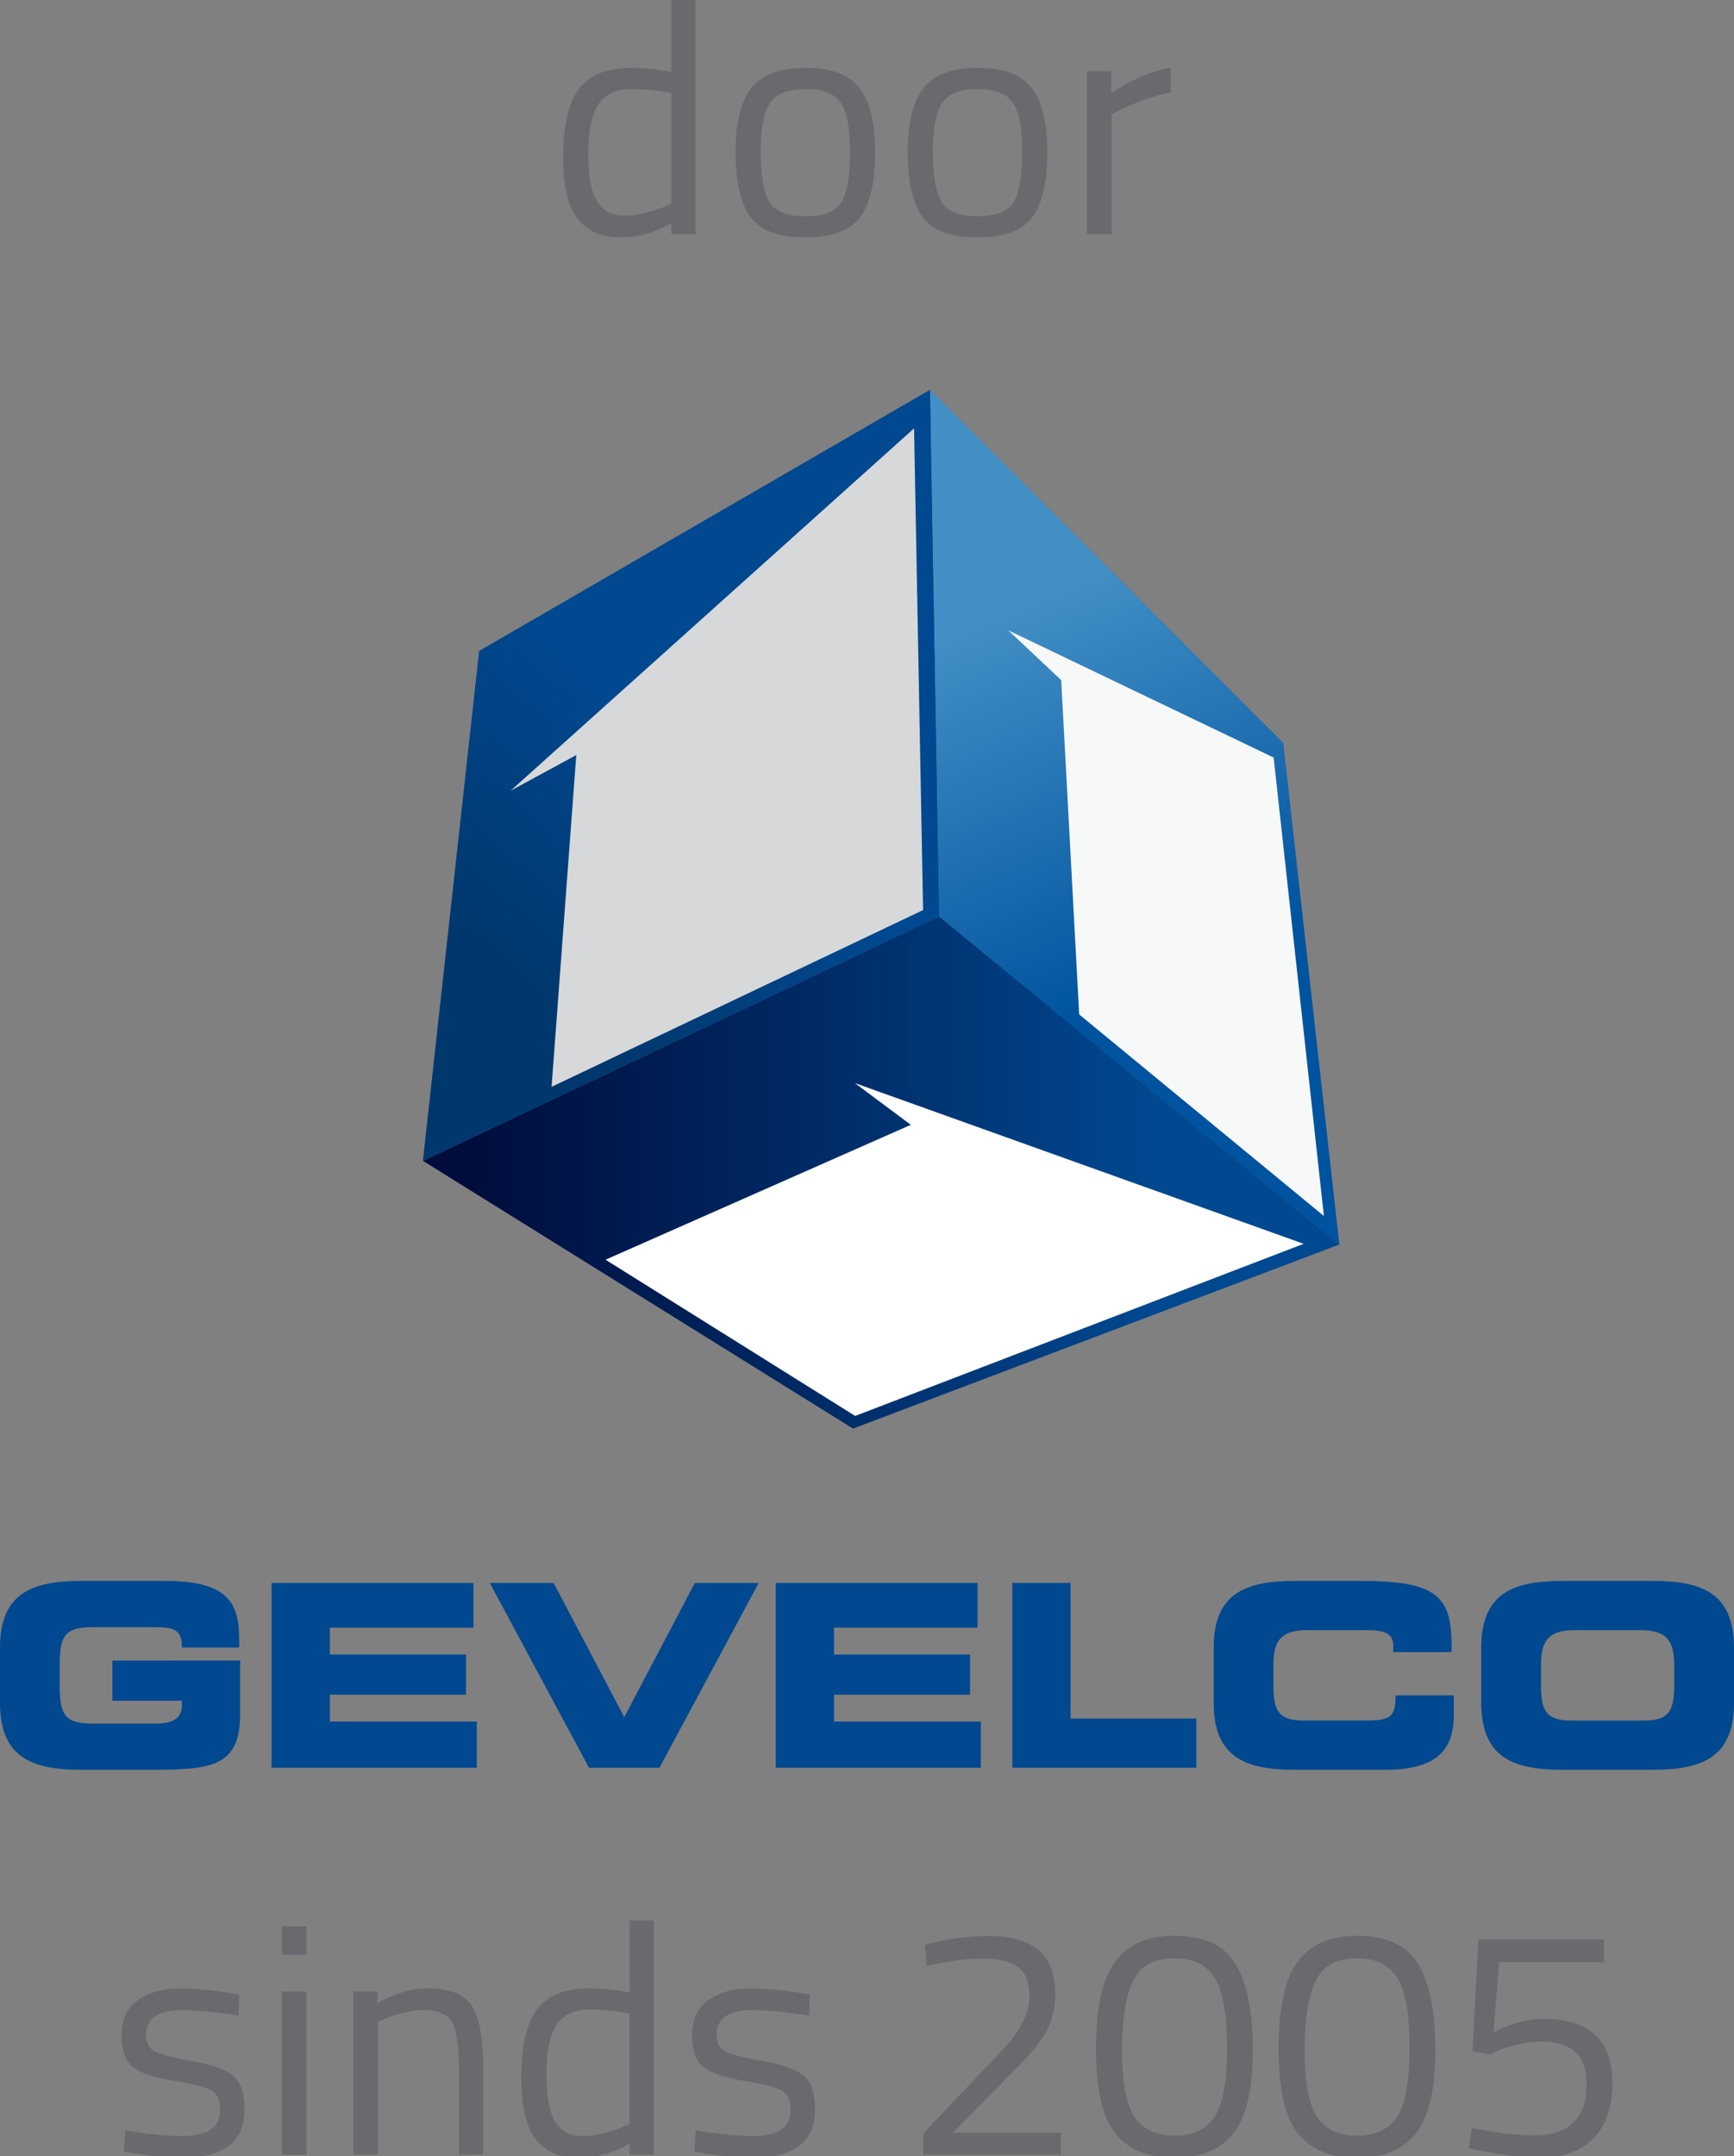
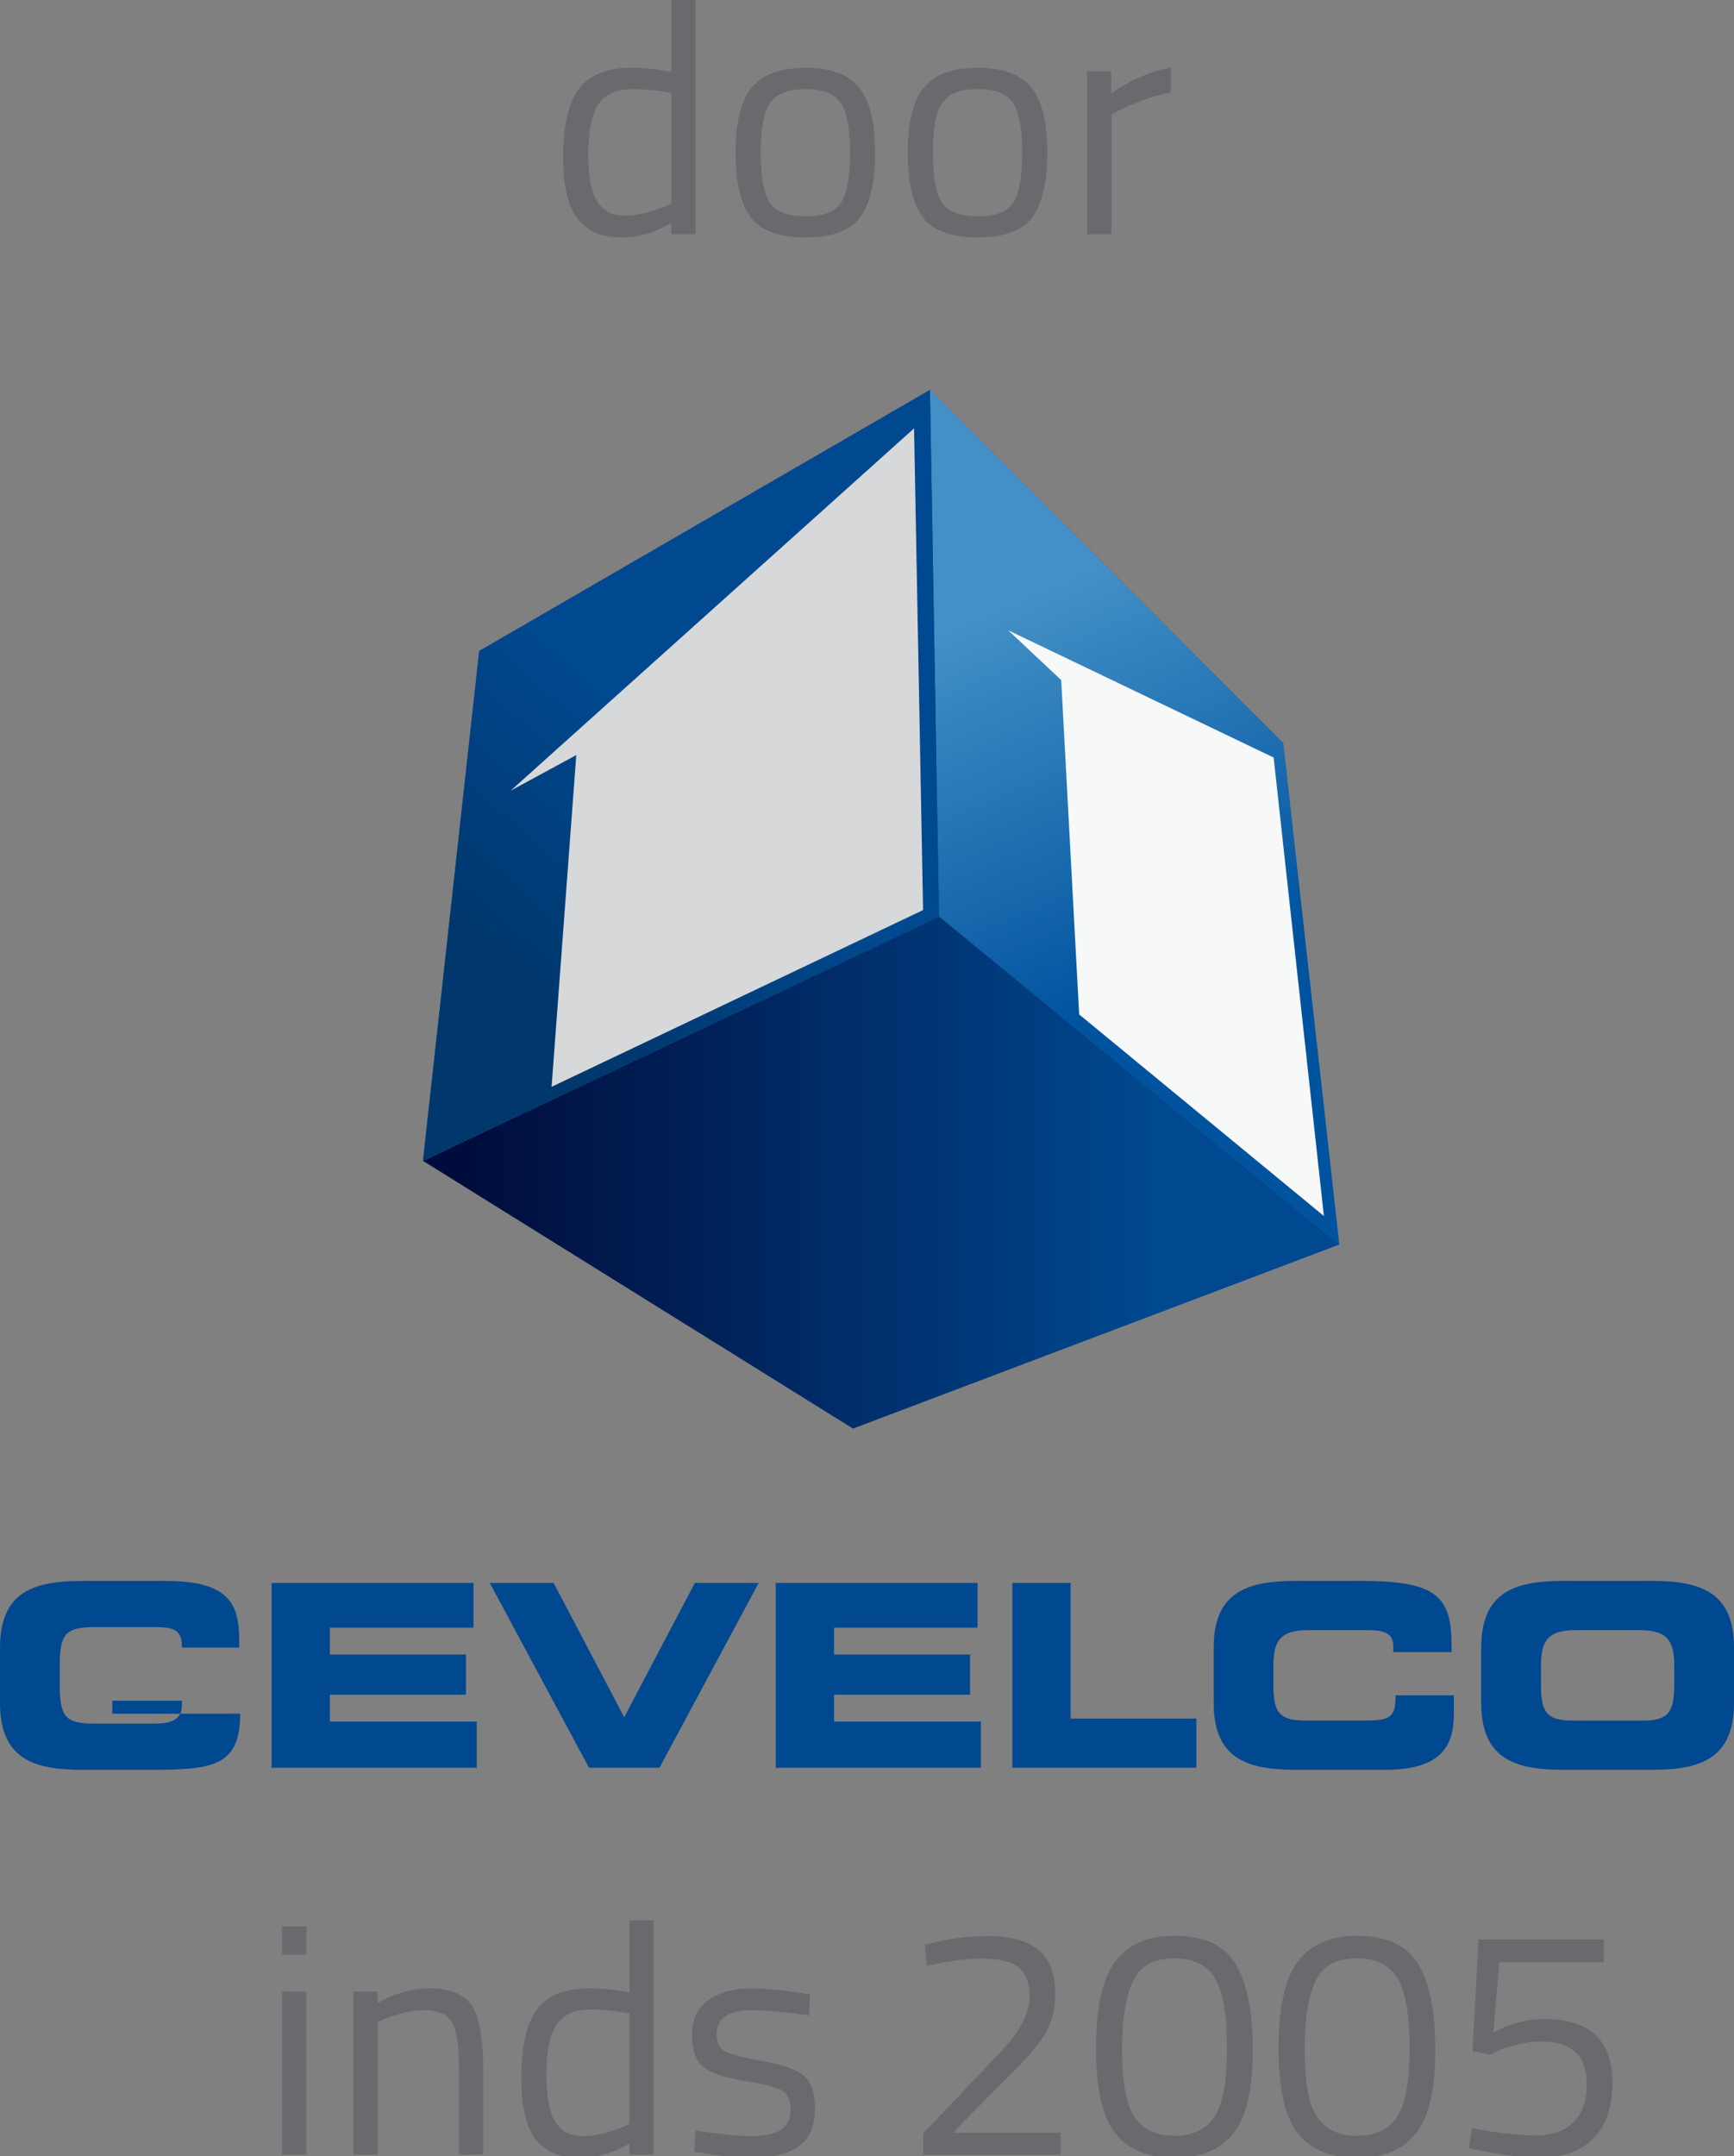
<svg xmlns="http://www.w3.org/2000/svg" xmlns:xlink="http://www.w3.org/1999/xlink" version="1.1" id="Layer_1" x="0px" y="0px" width="70px" height="87px" viewBox="0 0 70 87" enable-background="new 0 0 70 87" xml:space="preserve">
  <rect x="0" y="0" width="70" height="87" fill="#808080" stroke="none" />
  <g>
    <g>
-       <path fill="#00488F" d="M4.537,68.626h2.807v0.166C7.342,69.135,7.209,69.313,7,69.419c-0.208,0.106-0.496,0.13-0.79,0.13H3.8    c-0.567,0-0.912-0.07-1.11-0.281c-0.202-0.209-0.278-0.58-0.278-1.207v-0.916c0-0.629,0.076-1.001,0.278-1.209    c0.199-0.209,0.543-0.28,1.11-0.28h2.451c0.36-0.001,0.638,0.024,0.816,0.13c0.178,0.105,0.275,0.287,0.276,0.646v0.049h2.312    v-0.283c0-0.718-0.089-1.322-0.513-1.75c-0.425-0.424-1.167-0.656-2.453-0.656H3.291c-1.02,0-1.841,0.127-2.411,0.533    C0.308,64.73-0.001,65.418,0,66.504V68.7c-0.001,1.085,0.308,1.771,0.88,2.179c0.57,0.407,1.391,0.533,2.411,0.533h2.717    c1.272,0,2.186-0.023,2.794-0.32c0.304-0.148,0.531-0.369,0.677-0.686c0.148-0.316,0.216-0.726,0.216-1.258v-2.143H4.537V68.626z     M13.316,68.381h5.493v-1.619h-5.493v-1.086h5.798v-1.803h-8.15v7.457h8.283v-1.863h-5.931V68.381z M25.199,69.291l-2.849-5.418    h-2.579l0.037,0.068l3.97,7.389h2.843l4.006-7.457H28.05L25.199,69.291z M33.668,68.381h5.493v-1.619h-5.493v-1.086h5.796v-1.803    h-8.147v7.457h8.28v-1.863h-5.929V68.381z M43.219,63.873h-2.351v7.457h7.427v-1.984h-5.076V63.873z M56.338,68.456    c0.001,0.226-0.02,0.4-0.062,0.532c-0.064,0.194-0.171,0.297-0.362,0.36c-0.192,0.062-0.473,0.078-0.852,0.078h-2.41    c-0.53,0-0.834-0.101-1.01-0.32c-0.179-0.218-0.236-0.576-0.236-1.108v-0.793c0-0.455,0.058-0.813,0.25-1.051    c0.193-0.238,0.529-0.377,1.117-0.377h2.462c0.332,0,0.591,0.039,0.757,0.135c0.166,0.1,0.252,0.246,0.254,0.5v0.25h2.352v-0.047    c0.001-0.045,0.001-0.091,0.001-0.135c0-0.498-0.03-0.913-0.124-1.262c-0.141-0.521-0.439-0.887-0.994-1.111    c-0.553-0.223-1.358-0.316-2.541-0.316h-2.654c-1.02,0-1.84,0.127-2.412,0.533s-0.881,1.094-0.879,2.18V68.7    c-0.002,1.085,0.307,1.771,0.879,2.179s1.393,0.533,2.412,0.533h3.641c1.142,0,1.834-0.246,2.242-0.658s0.521-0.98,0.521-1.605    v-0.74h-2.352V68.456z M69.121,64.324c-0.573-0.406-1.393-0.533-2.413-0.533h-3.62c-1.021,0-1.841,0.127-2.413,0.533    c-0.571,0.406-0.88,1.094-0.88,2.18V68.7c0,1.085,0.309,1.771,0.88,2.179c0.572,0.407,1.392,0.533,2.413,0.533h3.62    c1.021,0,1.84-0.126,2.413-0.533C69.693,70.472,70,69.785,70,68.7v-2.196C70,65.418,69.693,64.73,69.121,64.324z M67.587,67.998    c0,0.532-0.059,0.891-0.235,1.108c-0.175,0.22-0.48,0.32-1.01,0.32h-2.889c-0.53,0-0.835-0.101-1.009-0.32    c-0.179-0.218-0.236-0.576-0.236-1.108v-0.793c0-0.455,0.058-0.813,0.25-1.051s0.528-0.377,1.118-0.377h2.645    c0.59,0,0.924,0.139,1.116,0.377c0.193,0.238,0.25,0.596,0.25,1.051V67.998z" />
+       <path fill="#00488F" d="M4.537,68.626h2.807v0.166C7.342,69.135,7.209,69.313,7,69.419c-0.208,0.106-0.496,0.13-0.79,0.13H3.8    c-0.567,0-0.912-0.07-1.11-0.281c-0.202-0.209-0.278-0.58-0.278-1.207v-0.916c0-0.629,0.076-1.001,0.278-1.209    c0.199-0.209,0.543-0.28,1.11-0.28h2.451c0.36-0.001,0.638,0.024,0.816,0.13c0.178,0.105,0.275,0.287,0.276,0.646v0.049h2.312    v-0.283c0-0.718-0.089-1.322-0.513-1.75c-0.425-0.424-1.167-0.656-2.453-0.656H3.291c-1.02,0-1.841,0.127-2.411,0.533    C0.308,64.73-0.001,65.418,0,66.504V68.7c-0.001,1.085,0.308,1.771,0.88,2.179c0.57,0.407,1.391,0.533,2.411,0.533h2.717    c1.272,0,2.186-0.023,2.794-0.32c0.304-0.148,0.531-0.369,0.677-0.686c0.148-0.316,0.216-0.726,0.216-1.258H4.537V68.626z     M13.316,68.381h5.493v-1.619h-5.493v-1.086h5.798v-1.803h-8.15v7.457h8.283v-1.863h-5.931V68.381z M25.199,69.291l-2.849-5.418    h-2.579l0.037,0.068l3.97,7.389h2.843l4.006-7.457H28.05L25.199,69.291z M33.668,68.381h5.493v-1.619h-5.493v-1.086h5.796v-1.803    h-8.147v7.457h8.28v-1.863h-5.929V68.381z M43.219,63.873h-2.351v7.457h7.427v-1.984h-5.076V63.873z M56.338,68.456    c0.001,0.226-0.02,0.4-0.062,0.532c-0.064,0.194-0.171,0.297-0.362,0.36c-0.192,0.062-0.473,0.078-0.852,0.078h-2.41    c-0.53,0-0.834-0.101-1.01-0.32c-0.179-0.218-0.236-0.576-0.236-1.108v-0.793c0-0.455,0.058-0.813,0.25-1.051    c0.193-0.238,0.529-0.377,1.117-0.377h2.462c0.332,0,0.591,0.039,0.757,0.135c0.166,0.1,0.252,0.246,0.254,0.5v0.25h2.352v-0.047    c0.001-0.045,0.001-0.091,0.001-0.135c0-0.498-0.03-0.913-0.124-1.262c-0.141-0.521-0.439-0.887-0.994-1.111    c-0.553-0.223-1.358-0.316-2.541-0.316h-2.654c-1.02,0-1.84,0.127-2.412,0.533s-0.881,1.094-0.879,2.18V68.7    c-0.002,1.085,0.307,1.771,0.879,2.179s1.393,0.533,2.412,0.533h3.641c1.142,0,1.834-0.246,2.242-0.658s0.521-0.98,0.521-1.605    v-0.74h-2.352V68.456z M69.121,64.324c-0.573-0.406-1.393-0.533-2.413-0.533h-3.62c-1.021,0-1.841,0.127-2.413,0.533    c-0.571,0.406-0.88,1.094-0.88,2.18V68.7c0,1.085,0.309,1.771,0.88,2.179c0.572,0.407,1.392,0.533,2.413,0.533h3.62    c1.021,0,1.84-0.126,2.413-0.533C69.693,70.472,70,69.785,70,68.7v-2.196C70,65.418,69.693,64.73,69.121,64.324z M67.587,67.998    c0,0.532-0.059,0.891-0.235,1.108c-0.175,0.22-0.48,0.32-1.01,0.32h-2.889c-0.53,0-0.835-0.101-1.009-0.32    c-0.179-0.218-0.236-0.576-0.236-1.108v-0.793c0-0.455,0.058-0.813,0.25-1.051s0.528-0.377,1.118-0.377h2.645    c0.59,0,0.924,0.139,1.116,0.377c0.193,0.238,0.25,0.596,0.25,1.051V67.998z" />
      <g enable-background="new    ">
        <defs>
          <polygon id="SVGID_1_" enable-background="new    " points="51.799,29.984 54.064,50.219 37.907,36.982 37.541,15.735     " />
        </defs>
        <use xlink:href="#SVGID_1_" overflow="visible" fill="#0053A1" />
        <clipPath id="SVGID_2_">
          <use xlink:href="#SVGID_1_" overflow="visible" />
        </clipPath>
        <g clip-path="url(#SVGID_2_)">
          <g>
            <g>
              <g>
                <linearGradient id="SVGID_3_" gradientUnits="userSpaceOnUse" x1="40.105" y1="22.236" x2="47.373" y2="39.453">
                  <stop offset="0.121" style="stop-color:#4390C6" />
                  <stop offset="1" style="stop-color:#00539F" />
                </linearGradient>
                <path fill="url(#SVGID_3_)" d="M51.798,29.984L37.541,15.735l0.366,21.248l16.157,13.235L51.798,29.984" />
                <polyline fill="#F7F8F8" points="51.416,30.567 40.701,25.433 42.84,27.444 43.565,40.933 53.444,49.066 51.416,30.567                 " />
              </g>
            </g>
          </g>
        </g>
      </g>
      <linearGradient id="SVGID_4_" gradientUnits="userSpaceOnUse" x1="17.076" y1="47.313" x2="54.065" y2="47.313">
        <stop offset="0.055" style="stop-color:#000D3C" />
        <stop offset="0.797" style="stop-color:#00488F" />
      </linearGradient>
      <polygon fill="url(#SVGID_4_)" points="54.064,50.219 34.435,57.645 17.076,46.842 37.907,36.982   " />
      <polygon fill="#00488F" points="37.907,36.982 17.076,46.842 19.346,26.268 37.541,15.735   " />
-       <polygon fill="none" points="36.749,37.412 15.917,47.272 18.187,26.696 36.383,16.164   " />
      <linearGradient id="SVGID_5_" gradientUnits="userSpaceOnUse" x1="24.829" y1="38.863" x2="33.671" y2="28.774">
        <stop offset="0.055" style="stop-color:#00376D" />
        <stop offset="0.72" style="stop-color:#00488F" />
      </linearGradient>
      <polyline fill="url(#SVGID_5_)" points="36.711,17.361 37.074,36.797 22.077,43.93 23.074,30.543 20.423,31.982 36.711,17.361       " />
      <linearGradient id="SVGID_6_" gradientUnits="userSpaceOnUse" x1="20.681" y1="40.691" x2="31.689" y2="28.131">
        <stop offset="0.055" style="stop-color:#00376D" />
        <stop offset="0.72" style="stop-color:#00488F" />
      </linearGradient>
      <polygon fill="url(#SVGID_6_)" points="37.541,15.735 19.346,26.268 17.076,46.842 37.907,36.982 37.574,17.971   " />
      <polyline fill="#D7D8D9" points="36.9,17.285 20.614,31.905 23.264,30.467 22.267,43.854 37.264,36.722 36.9,17.285   " />
      <g>
        <g>
          <g>
            <g>
-               <polyline fill="#FFFFFF" points="52.627,50.189 34.51,43.703 36.77,45.387 24.445,50.83 34.522,57.134 52.627,50.189               " />
-             </g>
+               </g>
          </g>
        </g>
      </g>
    </g>
    <g>
-       <path fill="#696A6E" d="M7.331,81.111c-0.957,0-1.435,0.334-1.435,1c0,0.308,0.11,0.525,0.329,0.651    c0.22,0.128,0.72,0.259,1.5,0.396c0.781,0.135,1.333,0.326,1.658,0.572c0.325,0.246,0.487,0.706,0.487,1.381    c0,0.677-0.218,1.172-0.651,1.488c-0.434,0.315-1.069,0.474-1.902,0.474c-0.543,0-1.184-0.062-1.921-0.185l-0.395-0.066    l0.053-0.854c1,0.149,1.755,0.224,2.263,0.224c0.509,0,0.897-0.081,1.165-0.243c0.268-0.163,0.402-0.435,0.402-0.817    c0-0.381-0.115-0.639-0.343-0.775c-0.228-0.137-0.728-0.266-1.5-0.389c-0.772-0.123-1.321-0.303-1.646-0.539    c-0.325-0.236-0.487-0.676-0.487-1.316c0-0.64,0.226-1.114,0.678-1.42c0.452-0.309,1.015-0.461,1.69-0.461    c0.536,0,1.208,0.061,2.014,0.184l0.369,0.066l-0.027,0.842C8.66,81.182,7.893,81.111,7.331,81.111z" />
      <path fill="#696A6E" d="M11.385,78.873v-1.145h0.986v1.145H11.385z M11.385,86.941v-6.58h0.986v6.58H11.385z" />
      <path fill="#696A6E" d="M15.254,86.941h-0.987v-6.58h0.974v0.461c0.711-0.396,1.391-0.592,2.041-0.592    c0.876,0,1.467,0.236,1.77,0.709c0.302,0.475,0.454,1.317,0.454,2.527v3.475H18.53v-3.447c0-0.913-0.09-1.538-0.27-1.876    c-0.18-0.337-0.563-0.507-1.151-0.507c-0.282,0-0.577,0.042-0.889,0.125s-0.551,0.164-0.717,0.243l-0.25,0.118V86.941z" />
      <path fill="#696A6E" d="M26.387,77.492v9.449h-0.974v-0.447c-0.676,0.387-1.342,0.579-2,0.579c-0.352,0-0.658-0.044-0.921-0.132    c-0.264-0.088-0.509-0.246-0.737-0.473c-0.474-0.475-0.711-1.35-0.711-2.627c0-1.275,0.213-2.197,0.639-2.764    c0.425-0.565,1.13-0.848,2.113-0.848c0.508,0,1.048,0.057,1.618,0.17v-2.908H26.387z M22.965,86.1    c0.158,0.061,0.362,0.092,0.612,0.092c0.25,0,0.531-0.041,0.842-0.125c0.312-0.084,0.555-0.164,0.731-0.244l0.263-0.119v-4.459    c-0.562-0.106-1.084-0.158-1.566-0.158c-0.667,0-1.132,0.212-1.395,0.639c-0.264,0.424-0.395,1.084-0.395,1.979    c0,1.019,0.154,1.702,0.46,2.054C22.657,85.924,22.807,86.038,22.965,86.1z" />
      <path fill="#696A6E" d="M30.36,81.111c-0.956,0-1.434,0.334-1.434,1c0,0.308,0.11,0.525,0.329,0.651    c0.219,0.128,0.72,0.259,1.5,0.396c0.78,0.135,1.333,0.326,1.658,0.572c0.324,0.246,0.486,0.706,0.486,1.381    c0,0.677-0.217,1.172-0.651,1.488c-0.434,0.315-1.068,0.474-1.901,0.474c-0.543,0-1.184-0.062-1.922-0.185l-0.395-0.066    l0.053-0.854c1,0.149,1.755,0.224,2.264,0.224c0.508,0,0.896-0.081,1.165-0.243c0.268-0.163,0.401-0.435,0.401-0.817    c0-0.381-0.114-0.639-0.342-0.775c-0.229-0.137-0.729-0.266-1.501-0.389s-1.32-0.303-1.645-0.539    c-0.324-0.236-0.486-0.676-0.486-1.316c0-0.64,0.226-1.114,0.677-1.42c0.452-0.309,1.015-0.461,1.691-0.461    c0.535,0,1.206,0.061,2.014,0.184l0.368,0.066l-0.025,0.842C31.69,81.182,30.922,81.111,30.36,81.111z" />
      <path fill="#696A6E" d="M42.822,86.941H37.27v-0.855l2.539-2.672c0.439-0.455,0.76-0.803,0.962-1.039s0.384-0.518,0.546-0.842    c0.162-0.326,0.243-0.65,0.243-0.975c0-0.561-0.153-0.957-0.46-1.185c-0.308-0.228-0.786-0.343-1.435-0.343    c-0.57,0-1.207,0.076-1.909,0.225l-0.342,0.066l-0.079-0.844c0.833-0.235,1.693-0.354,2.579-0.354    c0.887,0,1.555,0.186,2.008,0.559c0.452,0.373,0.678,0.963,0.678,1.77c0,0.614-0.137,1.15-0.408,1.605    c-0.272,0.457-0.742,1.005-1.408,1.646l-2.316,2.356h4.355V86.941z" />
      <path fill="#696A6E" d="M47.402,78.11c0.721,0,1.304,0.137,1.752,0.409c0.946,0.561,1.42,1.965,1.42,4.211    c0,1.588-0.263,2.709-0.789,3.361c-0.527,0.654-1.315,0.981-2.369,0.981c-1.053,0-1.844-0.322-2.375-0.968    c-0.531-0.645-0.797-1.793-0.797-3.447s0.262-2.826,0.783-3.515S46.342,78.11,47.402,78.11z M47.416,79.02    c-0.5,0-0.895,0.104-1.184,0.314c-0.624,0.43-0.936,1.567-0.936,3.409c0,1.299,0.172,2.196,0.514,2.692    c0.343,0.494,0.877,0.742,1.605,0.742s1.264-0.25,1.605-0.75c0.343-0.5,0.514-1.428,0.514-2.783s-0.165-2.299-0.493-2.83    C48.713,79.283,48.171,79.02,47.416,79.02z" />
      <path fill="#696A6E" d="M54.773,78.11c0.719,0,1.303,0.137,1.749,0.409c0.948,0.561,1.421,1.965,1.421,4.211    c0,1.588-0.262,2.709-0.789,3.361c-0.525,0.654-1.316,0.981-2.369,0.981s-1.844-0.322-2.375-0.968    c-0.531-0.645-0.796-1.793-0.796-3.447s0.261-2.826,0.783-3.515C52.919,78.455,53.711,78.11,54.773,78.11z M54.785,79.02    c-0.5,0-0.895,0.104-1.184,0.314c-0.623,0.43-0.935,1.567-0.935,3.409c0,1.299,0.171,2.196,0.513,2.692    c0.343,0.494,0.877,0.742,1.605,0.742s1.264-0.25,1.605-0.75c0.343-0.5,0.514-1.428,0.514-2.783s-0.164-2.299-0.493-2.83    S55.54,79.02,54.785,79.02z" />
      <path fill="#696A6E" d="M64.748,78.256v0.922h-4.225l-0.237,2.828c0.677-0.359,1.355-0.539,2.04-0.539    c1.842,0,2.764,0.855,2.764,2.566c0,0.982-0.254,1.732-0.764,2.25c-0.509,0.518-1.224,0.777-2.145,0.777    c-0.736,0-1.554-0.098-2.448-0.29L59.3,86.679l0.118-0.804c1.009,0.193,1.857,0.289,2.547,0.289c0.688,0,1.208-0.176,1.559-0.532    c0.352-0.354,0.527-0.853,0.527-1.493s-0.16-1.096-0.48-1.361c-0.32-0.269-0.775-0.402-1.362-0.402    c-0.316,0-0.647,0.044-0.993,0.132c-0.348,0.087-0.613,0.175-0.797,0.263l-0.276,0.132l-0.698-0.132l0.238-4.514H64.748z" />
    </g>
    <g>
      <path fill="#696A6E" d="M28.078,0v9.449h-0.975V9.001c-0.676,0.387-1.342,0.579-2,0.579c-0.351,0-0.659-0.044-0.921-0.131    c-0.264-0.088-0.509-0.246-0.737-0.474c-0.474-0.475-0.711-1.35-0.711-2.626s0.213-2.197,0.638-2.764    c0.426-0.565,1.13-0.849,2.113-0.849c0.509,0,1.048,0.057,1.618,0.171V0H28.078z M24.655,8.606    c0.159,0.062,0.362,0.092,0.613,0.092c0.25,0,0.531-0.041,0.842-0.124c0.311-0.084,0.555-0.165,0.73-0.244l0.263-0.119v-4.46    c-0.562-0.106-1.083-0.158-1.566-0.158c-0.667,0-1.132,0.212-1.395,0.639c-0.263,0.425-0.395,1.085-0.395,1.979    c0,1.019,0.153,1.703,0.46,2.054C24.349,8.431,24.498,8.545,24.655,8.606z" />
      <path fill="#696A6E" d="M29.696,6.145c0-1.2,0.215-2.069,0.645-2.604c0.43-0.536,1.156-0.803,2.178-0.803    c1.022,0,1.746,0.267,2.171,0.803c0.425,0.535,0.638,1.404,0.638,2.604c0,1.202-0.202,2.075-0.605,2.62    C34.32,9.309,33.583,9.58,32.513,9.58c-1.071,0-1.808-0.271-2.211-0.815C29.898,8.22,29.696,7.347,29.696,6.145z M30.709,6.125    c0,0.961,0.116,1.635,0.349,2.021c0.232,0.386,0.719,0.58,1.46,0.58s1.226-0.191,1.455-0.573c0.228-0.382,0.341-1.056,0.341-2.021    s-0.126-1.629-0.381-1.994c-0.254-0.363-0.726-0.545-1.415-0.545c-0.689,0-1.163,0.182-1.421,0.545    C30.839,4.503,30.709,5.165,30.709,6.125z" />
      <path fill="#696A6E" d="M36.645,6.145c0-1.2,0.215-2.069,0.645-2.604c0.43-0.536,1.156-0.803,2.178-0.803    c1.023,0,1.746,0.267,2.172,0.803c0.426,0.535,0.639,1.404,0.639,2.604c0,1.202-0.202,2.075-0.605,2.62    c-0.404,0.544-1.141,0.815-2.211,0.815s-1.808-0.271-2.211-0.815C36.846,8.22,36.645,7.347,36.645,6.145z M37.658,6.125    c0,0.961,0.115,1.635,0.349,2.021c0.232,0.386,0.72,0.58,1.46,0.58c0.742,0,1.227-0.191,1.455-0.573    c0.228-0.382,0.342-1.056,0.342-2.021s-0.127-1.629-0.381-1.994c-0.256-0.363-0.727-0.545-1.416-0.545    c-0.688,0-1.162,0.182-1.42,0.545C37.787,4.503,37.658,5.165,37.658,6.125z" />
      <path fill="#696A6E" d="M43.883,9.449v-6.58h0.974v0.895c0.764-0.527,1.566-0.873,2.409-1.04v1    c-0.369,0.07-0.753,0.181-1.152,0.329c-0.398,0.149-0.704,0.281-0.914,0.395L44.87,4.618v4.831H43.883z" />
    </g>
  </g>
</svg>